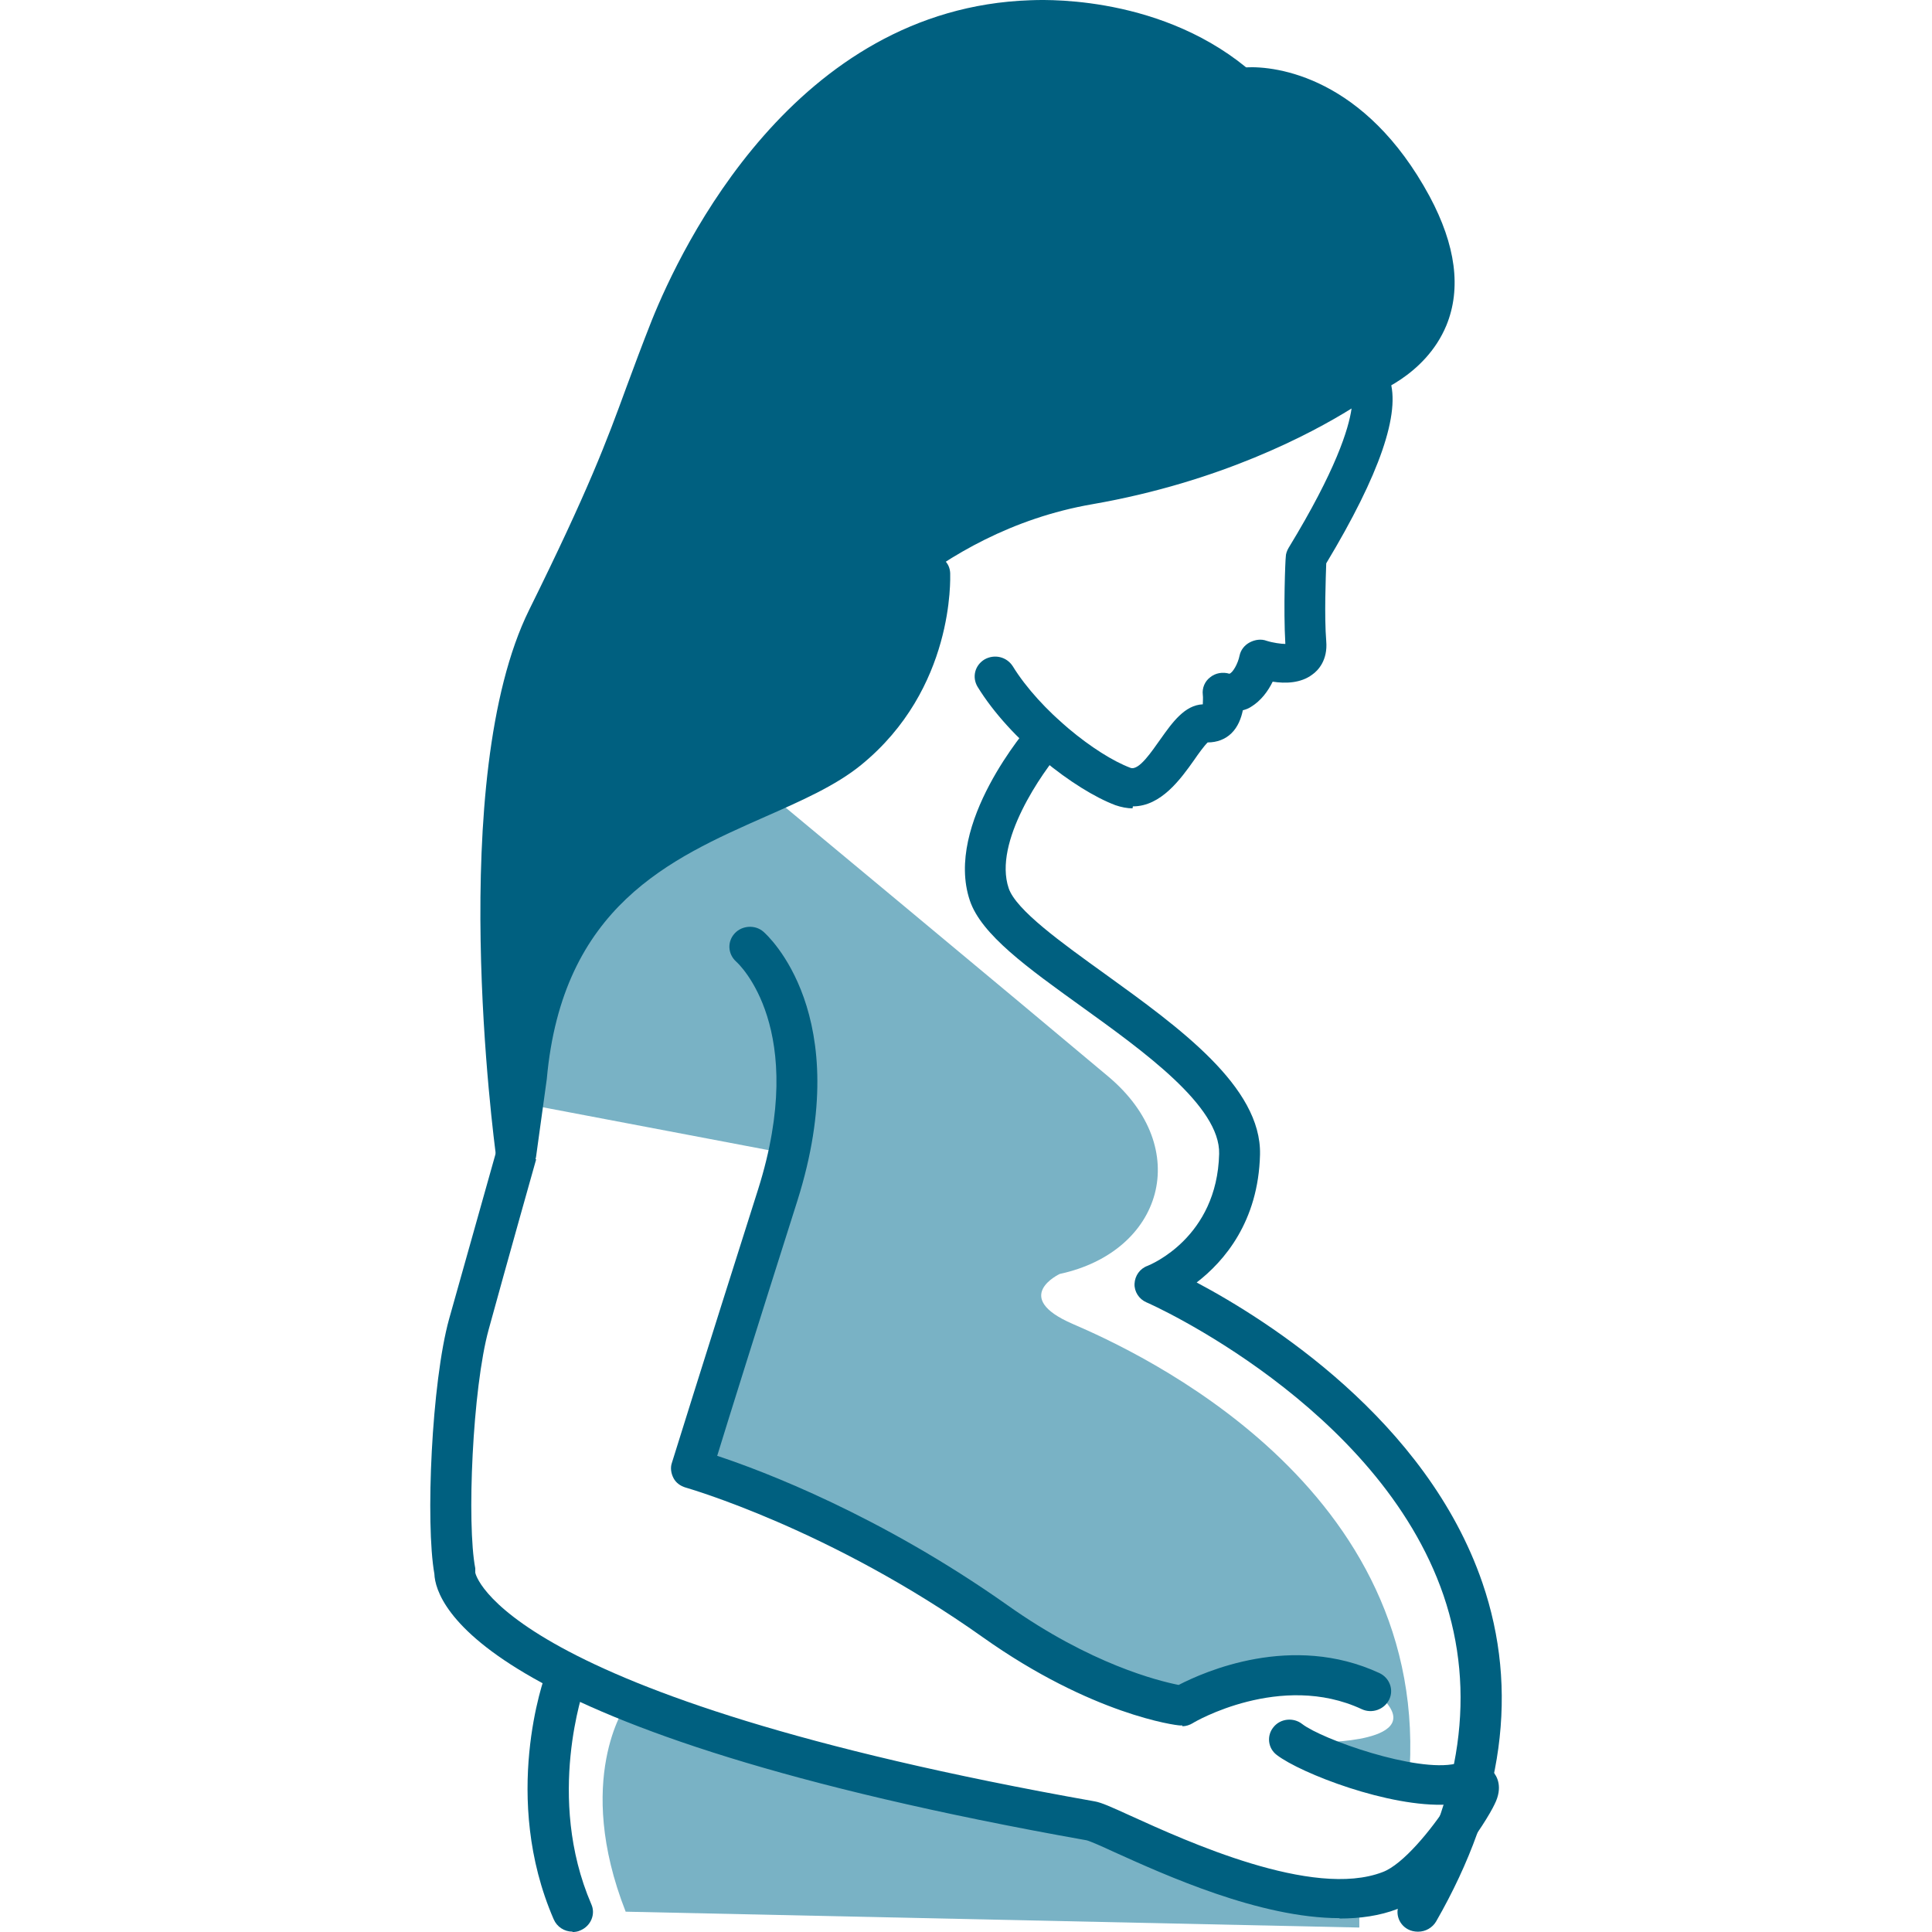
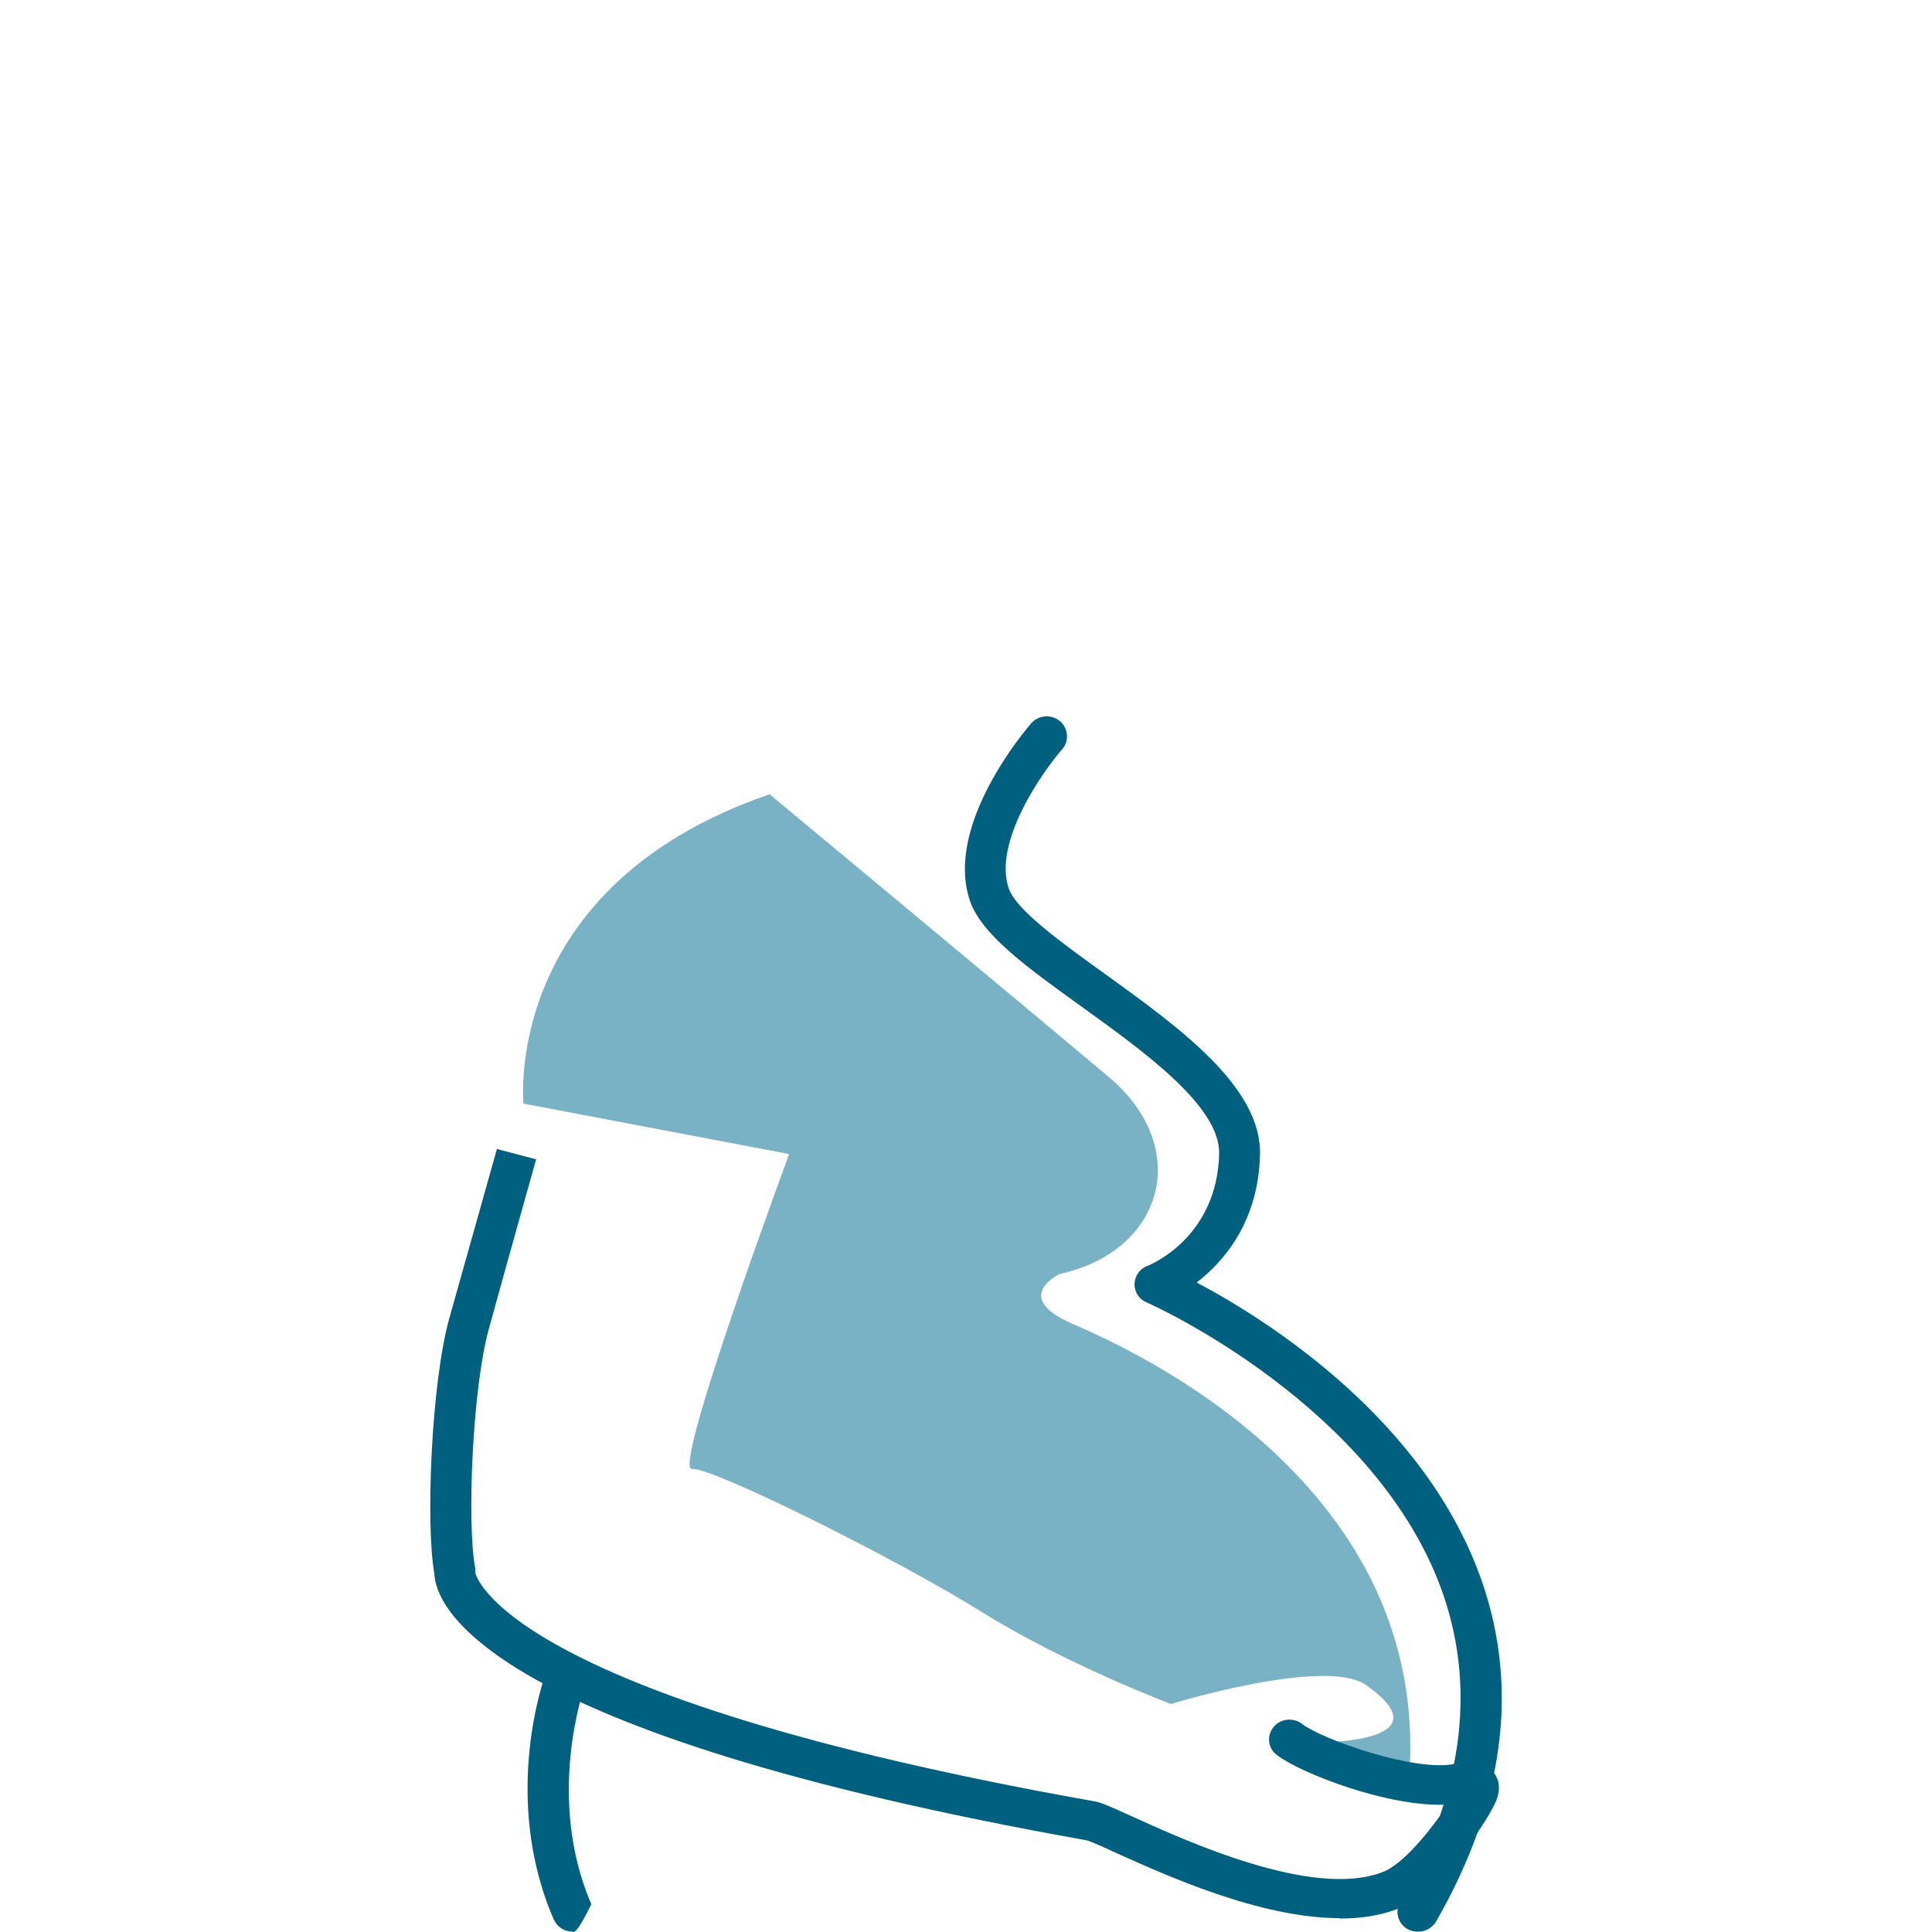
<svg xmlns="http://www.w3.org/2000/svg" width="72" height="72" viewBox="0 0 72 72" fill="none">
  <g clip-path="url(#clip0_1045_5916)">
-     <path d="M23.317 63.562C23.317 63.562 21.382 66.315 23.317 71.243L50.658 71.834V70.739C50.658 70.739 47.657 70.429 40.681 67.839C33.705 65.249 26.119 65.753 23.317 63.562Z" fill="#79B2C5" />
    <path d="M28.664 29.586C28.664 29.586 38.123 37.444 41.306 40.122C44.49 42.8 43.332 46.648 39.494 47.476C39.494 47.476 37.651 48.335 39.981 49.341C42.312 50.347 53.446 55.378 52.502 66.403L49.394 64.923C49.394 64.923 53.888 64.893 50.902 62.792C49.394 61.741 43.637 63.502 43.637 63.502C43.637 63.502 39.707 62.023 36.554 60.054C33.401 58.086 26.531 54.668 25.785 54.742C25.039 54.816 29.41 43.008 29.41 43.008L19.509 41.128C19.509 41.128 18.672 33.034 28.679 29.601L28.664 29.586Z" fill="#79B2C5" />
-     <path d="M42.205 30.125C42.007 30.125 41.778 30.08 41.565 30.006C40.042 29.429 37.65 27.579 36.432 25.596C36.219 25.241 36.325 24.797 36.691 24.575C37.056 24.368 37.513 24.472 37.742 24.827C38.762 26.484 40.834 28.127 42.129 28.615C42.449 28.734 42.936 27.979 43.256 27.535C43.697 26.913 44.154 26.277 44.825 26.248C44.825 26.144 44.84 25.996 44.825 25.892C44.794 25.641 44.901 25.389 45.099 25.241C45.297 25.078 45.571 25.034 45.815 25.108C45.937 25.078 46.135 24.738 46.196 24.427C46.241 24.22 46.378 24.043 46.576 23.939C46.774 23.835 47.003 23.806 47.201 23.88C47.429 23.954 47.749 23.998 47.901 23.998C47.825 22.681 47.901 20.846 47.917 20.758C47.917 20.639 47.962 20.521 48.023 20.417C49.79 17.517 50.262 15.978 50.369 15.223C48.846 16.17 45.48 17.961 40.712 18.79C34.711 19.825 31.314 24.413 31.284 24.457C31.04 24.797 30.568 24.871 30.217 24.635C29.867 24.398 29.791 23.939 30.035 23.599C30.187 23.392 33.797 18.479 40.438 17.325C46.592 16.259 50.308 13.462 50.339 13.433C50.552 13.27 50.856 13.226 51.1 13.329C51.207 13.374 51.588 13.566 51.786 14.128C52.212 15.371 51.42 17.68 49.425 20.994C49.409 21.497 49.349 22.948 49.425 23.895C49.486 24.605 49.12 24.99 48.907 25.138C48.48 25.463 47.901 25.478 47.429 25.404C47.262 25.744 47.003 26.114 46.607 26.351C46.515 26.41 46.424 26.44 46.317 26.47C46.256 26.765 46.135 27.091 45.891 27.328C45.662 27.55 45.358 27.668 45.007 27.668C44.87 27.801 44.657 28.097 44.505 28.319C44.002 29.029 43.271 30.051 42.22 30.051L42.205 30.125Z" fill="#006080" />
-     <path d="M19.25 43.736C18.869 43.736 18.549 43.455 18.488 43.1C18.412 42.523 16.615 29.012 19.722 22.724C21.946 18.225 22.601 16.464 23.347 14.422C23.621 13.682 23.911 12.898 24.291 11.936C25.388 9.213 29.607 0.305 38.396 0.009C38.564 0.009 43.011 -0.287 46.439 2.51C47.566 2.451 50.871 2.865 53.278 7.319C54.252 9.139 54.466 10.752 53.902 12.128C53.11 14.037 51.13 14.703 51.054 14.733C50.658 14.866 50.216 14.659 50.094 14.274C49.957 13.889 50.17 13.475 50.566 13.342C50.566 13.342 51.983 12.853 52.501 11.581C52.882 10.619 52.699 9.42 51.937 8.015C49.592 3.664 46.408 3.975 46.271 4.004C46.058 4.019 45.829 3.96 45.662 3.827C42.691 1.237 38.518 1.489 38.472 1.489C30.597 1.74 26.713 9.953 25.708 12.454C25.327 13.401 25.053 14.17 24.779 14.896C24.002 16.982 23.332 18.773 21.093 23.345C19.433 26.689 19.295 32.49 19.493 36.914C21.062 32.12 24.946 30.404 27.901 29.101C29.15 28.554 30.323 28.036 31.115 27.385C34.009 25.017 33.888 21.48 33.888 21.436C33.872 21.022 34.192 20.681 34.619 20.667C35.091 20.681 35.395 20.963 35.411 21.362C35.411 21.54 35.578 25.668 32.09 28.509C31.146 29.279 29.866 29.841 28.526 30.433C24.977 32.002 20.956 33.777 20.377 40.214L19.981 43.085C19.935 43.455 19.615 43.721 19.219 43.721L19.25 43.736Z" fill="#006080" />
    <path d="M52.837 71.988C52.715 71.988 52.578 71.959 52.471 71.9C52.106 71.707 51.968 71.249 52.182 70.893C54.482 66.883 55.015 63.036 53.796 59.455C51.374 52.382 42.814 48.564 42.723 48.534C42.449 48.416 42.266 48.135 42.281 47.839C42.296 47.543 42.479 47.276 42.769 47.173C42.875 47.128 45.358 46.122 45.434 43C45.48 41.224 42.601 39.167 40.301 37.51C38.306 36.074 36.569 34.831 36.143 33.559C35.183 30.703 38.29 27.122 38.427 26.959C38.702 26.648 39.174 26.604 39.494 26.87C39.813 27.137 39.859 27.61 39.585 27.921C38.839 28.779 37.011 31.384 37.59 33.1C37.864 33.914 39.554 35.127 41.2 36.311C43.926 38.279 47.018 40.499 46.957 43.029C46.896 45.53 45.617 47.01 44.596 47.794C47.216 49.185 53.157 52.914 55.243 58.981C56.614 62.977 56.035 67.224 53.522 71.604C53.385 71.84 53.126 71.988 52.852 71.988H52.837Z" fill="#006080" />
    <path d="M49.927 71.484C46.942 71.484 43.408 69.871 41.504 69.012C41.093 68.82 40.62 68.613 40.498 68.583C17.864 64.558 16.234 59.793 16.188 58.654C15.853 56.775 16.082 51.521 16.737 49.154C17.392 46.816 18.519 42.82 18.519 42.82L19.981 43.205C19.981 43.205 18.854 47.2 18.214 49.538C17.605 51.743 17.392 56.804 17.712 58.447C17.712 58.506 17.712 58.55 17.712 58.609C17.712 58.609 18.534 63.182 40.803 67.133C41.047 67.177 41.382 67.325 42.159 67.68C44.185 68.598 48.922 70.773 51.526 69.767C52.288 69.486 53.354 68.169 53.948 67.251C51.77 67.37 48.465 66.082 47.581 65.402C47.246 65.15 47.2 64.677 47.459 64.366C47.718 64.04 48.206 63.996 48.526 64.247C49.272 64.825 52.791 66.067 54.253 65.727C54.436 65.668 55.182 65.505 55.624 66.008C55.791 66.186 56.02 66.6 55.7 67.237C55.38 67.917 53.705 70.522 52.075 71.143C51.42 71.395 50.689 71.498 49.912 71.498L49.927 71.484Z" fill="#006080" />
-     <path d="M44.062 64.302C44.062 64.302 44.001 64.302 43.971 64.302C43.834 64.302 40.696 63.903 36.629 61.017C30.917 56.963 25.601 55.453 25.555 55.438C25.357 55.379 25.19 55.261 25.099 55.083C25.007 54.906 24.977 54.699 25.038 54.521C25.038 54.521 26.165 50.895 28.252 44.325C30.14 38.347 27.536 35.92 27.429 35.831C27.124 35.55 27.094 35.092 27.383 34.781C27.657 34.485 28.145 34.455 28.45 34.722C28.587 34.84 31.907 37.814 29.714 44.755C28.16 49.653 27.14 52.908 26.728 54.255C28.434 54.817 32.806 56.474 37.543 59.819C40.65 62.023 43.179 62.645 43.925 62.793C44.869 62.305 48.144 60.84 51.404 62.349C51.785 62.526 51.952 62.971 51.77 63.34C51.587 63.71 51.13 63.873 50.749 63.696C47.733 62.29 44.489 64.184 44.458 64.213C44.336 64.287 44.199 64.332 44.062 64.332V64.302Z" fill="#006080" />
-     <path d="M21.336 71.987C21.031 71.987 20.757 71.809 20.635 71.528C18.67 67 20.27 62.531 20.346 62.353C20.483 61.968 20.925 61.776 21.321 61.909C21.717 62.042 21.93 62.472 21.778 62.856C21.778 62.901 20.315 66.97 22.037 70.966C22.204 71.335 22.021 71.779 21.625 71.942C21.534 71.987 21.427 72.001 21.336 72.001V71.987Z" fill="#006080" />
-     <path d="M35.955 1.21C35.955 1.21 28.886 2.379 24.147 14.292C19.409 26.204 16.849 33.085 19.028 38.131C19.028 38.131 20.475 33.262 25.016 31.309C29.556 29.356 34.355 27.639 34.63 20.669C34.63 20.669 37.22 19.708 42.187 17.873C47.153 16.038 53.05 13.877 53.476 11.288C53.903 8.698 51.115 3.978 45.95 3.105C45.95 3.105 40.495 -1.202 35.94 1.21H35.955Z" fill="#006080" />
+     <path d="M21.336 71.987C21.031 71.987 20.757 71.809 20.635 71.528C18.67 67 20.27 62.531 20.346 62.353C20.483 61.968 20.925 61.776 21.321 61.909C21.717 62.042 21.93 62.472 21.778 62.856C21.778 62.901 20.315 66.97 22.037 70.966C21.534 71.987 21.427 72.001 21.336 72.001V71.987Z" fill="#006080" />
  </g>
  <defs>
    <clipPath id="clip0_1045_5916">
      <rect width="72" height="72" fill="white" />
    </clipPath>
  </defs>
</svg>